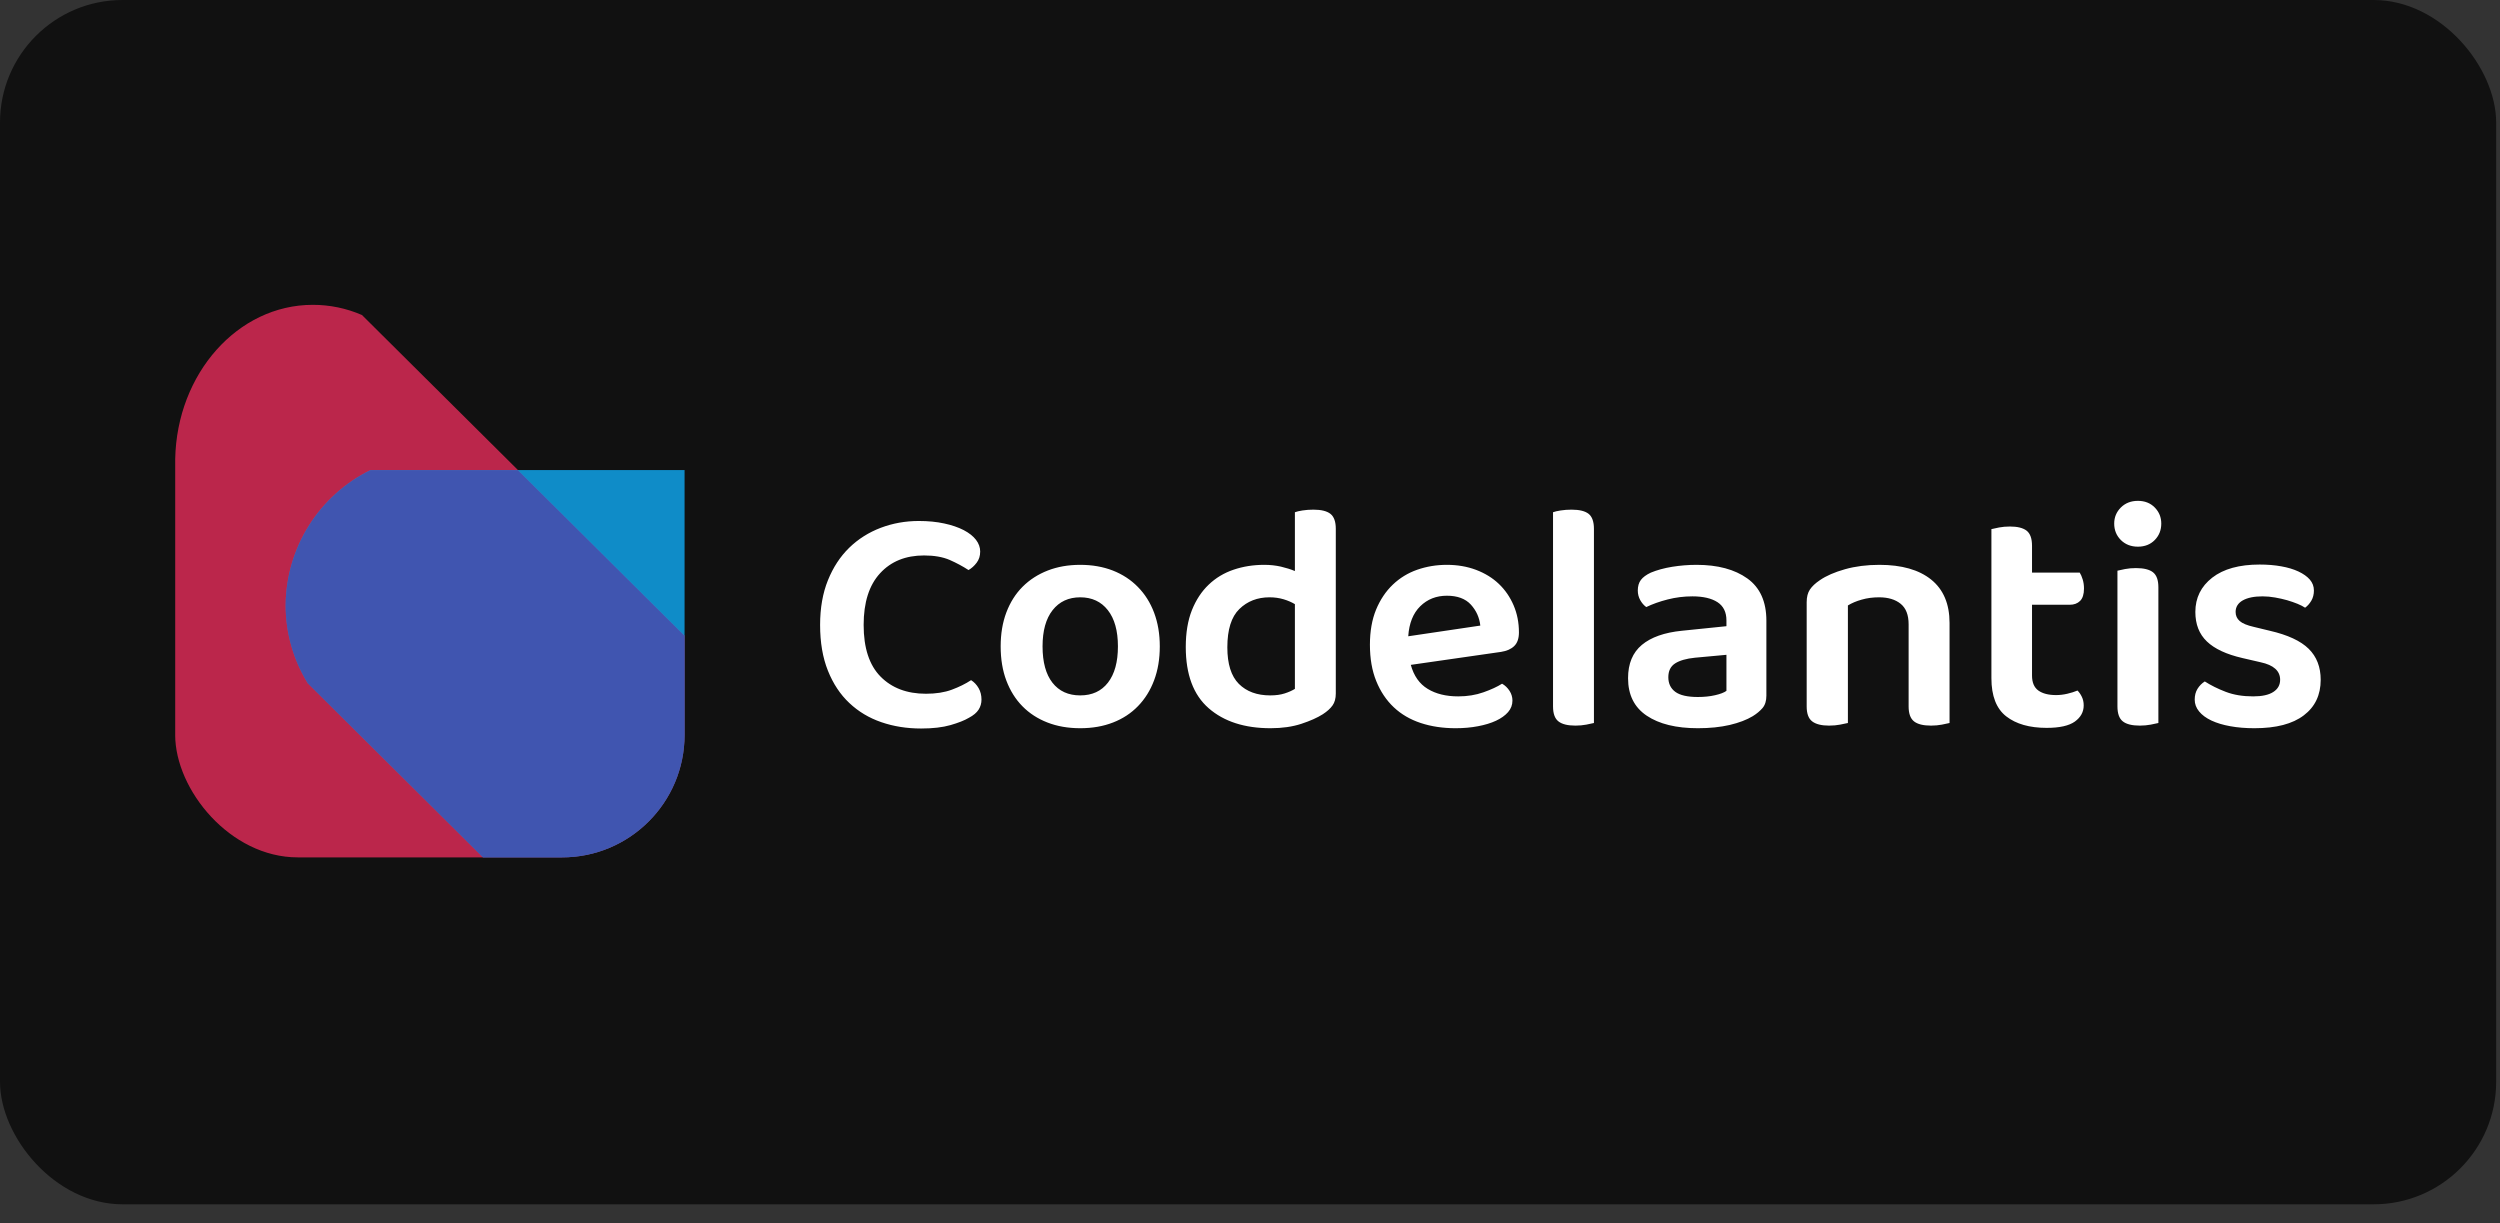
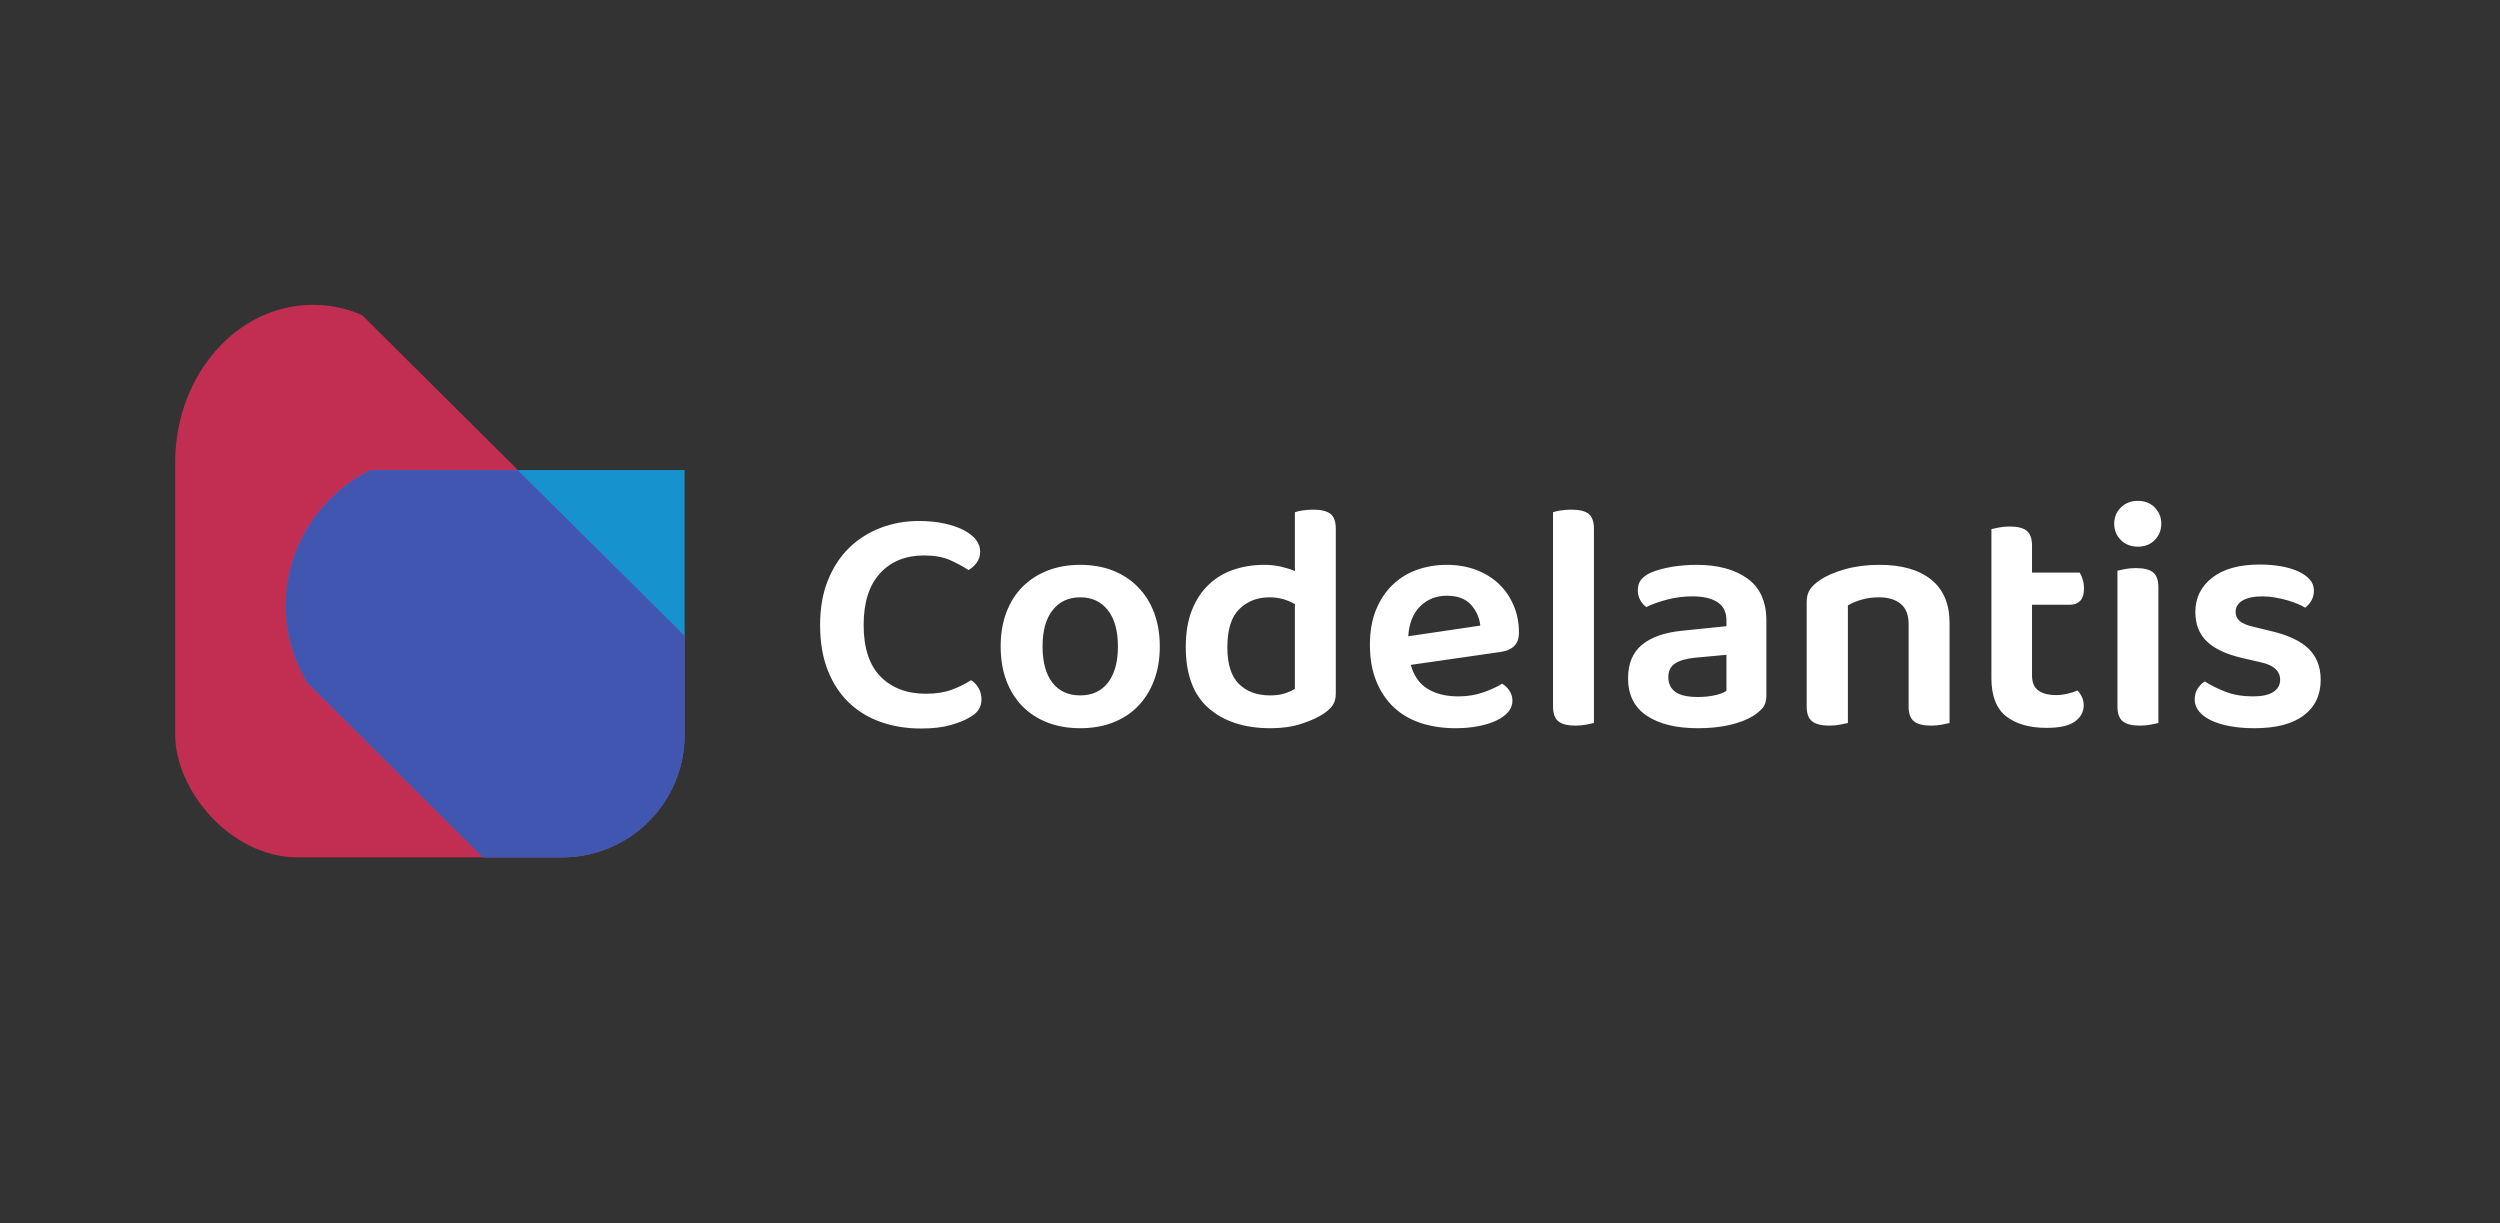
<svg xmlns="http://www.w3.org/2000/svg" width="94" height="46" viewBox="0 0 94 46" fill="none">
  <rect x="0" y="0" width="94" height="46" fill="#333333" stroke="none" />
-   <rect x="0" width="93.856" height="45.282" rx="4.608" fill="#111111" />
  <g clip-path="url(#clip0_2030_19982)">
    <g clip-path="url(#clip1_2030_19982)">
      <path opacity="0.8" d="M31.03 29.156L19.465 17.664L13.61 11.845C13.026 11.591 12.396 11.461 11.759 11.462C8.94 11.462 6.648 14.048 6.588 17.259V31.135C6.577 31.918 6.722 32.695 7.012 33.422C7.302 34.149 7.732 34.812 8.279 35.372C8.825 35.933 9.476 36.38 10.196 36.689C10.915 36.998 11.688 37.162 12.471 37.172H28.677C29.629 36.705 30.432 35.982 30.996 35.085C31.56 34.187 31.863 33.15 31.869 32.09C31.869 31.053 31.578 30.037 31.03 29.156Z" fill="#E62C5A" />
      <path opacity="0.8" d="M30.136 17.674H13.932C12.981 18.141 12.178 18.864 11.614 19.761C11.05 20.659 10.747 21.696 10.74 22.756C10.739 23.794 11.028 24.811 11.573 25.693L23.139 37.185L29.009 43.001C29.59 43.253 30.217 43.384 30.851 43.384C33.666 43.384 35.959 40.802 36.019 37.59V23.707C36.039 22.127 35.43 20.604 34.327 19.473C33.224 18.341 31.716 17.695 30.136 17.674Z" fill="#0FABF6" />
      <path opacity="0.5" d="M11.573 25.693L23.139 37.185H28.68C29.632 36.718 30.435 35.995 30.999 35.098C31.563 34.2 31.866 33.163 31.872 32.103C31.873 31.066 31.583 30.05 31.036 29.169L19.471 17.677H13.932C12.981 18.143 12.178 18.866 11.614 19.763C11.051 20.66 10.748 21.696 10.74 22.756C10.739 23.793 11.028 24.811 11.573 25.693Z" fill="#501B8D" />
    </g>
  </g>
  <path d="M36.855 20.738C36.855 20.901 36.811 21.041 36.722 21.159C36.633 21.277 36.531 21.369 36.416 21.434C36.205 21.296 35.969 21.169 35.709 21.054C35.447 20.941 35.126 20.885 34.744 20.885C34.052 20.885 33.501 21.108 33.09 21.556C32.678 22.004 32.473 22.651 32.473 23.498C32.473 24.361 32.684 25.008 33.108 25.439C33.531 25.869 34.101 26.085 34.817 26.085C35.191 26.085 35.515 26.034 35.787 25.933C36.061 25.831 36.303 25.712 36.513 25.574C36.628 25.646 36.722 25.746 36.795 25.872C36.868 25.998 36.904 26.143 36.904 26.306C36.904 26.444 36.868 26.57 36.795 26.684C36.722 26.798 36.6 26.9 36.429 26.99C36.266 27.087 36.036 27.178 35.738 27.264C35.441 27.349 35.073 27.392 34.635 27.392C34.097 27.392 33.599 27.313 33.138 27.154C32.678 26.996 32.277 26.756 31.935 26.433C31.593 26.112 31.325 25.707 31.13 25.219C30.934 24.73 30.836 24.157 30.836 23.498C30.836 22.863 30.934 22.303 31.13 21.818C31.325 21.334 31.591 20.927 31.929 20.597C32.267 20.268 32.663 20.018 33.114 19.846C33.566 19.675 34.044 19.589 34.548 19.589C34.898 19.589 35.215 19.62 35.501 19.682C35.785 19.743 36.029 19.826 36.233 19.931C36.436 20.037 36.591 20.159 36.697 20.297C36.803 20.436 36.855 20.583 36.855 20.738ZM43.608 24.304C43.608 24.776 43.537 25.201 43.395 25.578C43.253 25.957 43.051 26.281 42.789 26.55C42.529 26.819 42.216 27.024 41.85 27.166C41.484 27.309 41.073 27.381 40.617 27.381C40.161 27.381 39.749 27.309 39.383 27.166C39.017 27.024 38.703 26.82 38.443 26.555C38.183 26.291 37.982 25.969 37.839 25.591C37.696 25.213 37.625 24.784 37.625 24.304C37.625 23.831 37.696 23.405 37.839 23.027C37.982 22.649 38.185 22.327 38.449 22.062C38.714 21.797 39.03 21.594 39.397 21.451C39.762 21.309 40.169 21.238 40.617 21.238C41.065 21.238 41.472 21.309 41.839 21.451C42.204 21.594 42.52 21.799 42.784 22.069C43.049 22.338 43.253 22.661 43.395 23.039C43.537 23.418 43.608 23.839 43.608 24.304ZM40.617 22.459C40.178 22.459 39.832 22.62 39.579 22.941C39.326 23.262 39.2 23.717 39.2 24.304C39.2 24.897 39.324 25.353 39.572 25.67C39.821 25.988 40.169 26.147 40.617 26.147C41.065 26.147 41.413 25.986 41.661 25.665C41.91 25.342 42.034 24.889 42.034 24.304C42.034 23.717 41.907 23.262 41.654 22.941C41.402 22.62 41.056 22.459 40.617 22.459ZM50.226 19.884V26.073C50.226 26.261 50.185 26.412 50.104 26.524C50.023 26.639 49.9 26.75 49.738 26.855C49.535 26.985 49.266 27.105 48.932 27.215C48.599 27.325 48.212 27.381 47.773 27.381C46.796 27.381 46.02 27.13 45.446 26.629C44.872 26.128 44.585 25.361 44.585 24.327C44.585 23.79 44.662 23.329 44.816 22.941C44.971 22.555 45.181 22.236 45.446 21.984C45.71 21.731 46.021 21.543 46.381 21.421C46.739 21.299 47.125 21.238 47.54 21.238C47.759 21.238 47.966 21.261 48.162 21.305C48.358 21.351 48.533 21.406 48.688 21.471V19.26C48.753 19.235 48.848 19.213 48.974 19.193C49.101 19.173 49.237 19.163 49.383 19.163C49.676 19.163 49.889 19.215 50.024 19.32C50.159 19.427 50.226 19.615 50.226 19.884ZM48.688 25.902V22.716C48.566 22.643 48.424 22.581 48.261 22.532C48.098 22.484 47.923 22.459 47.735 22.459C47.279 22.459 46.901 22.606 46.6 22.899C46.299 23.192 46.148 23.672 46.148 24.34C46.148 24.966 46.292 25.424 46.581 25.714C46.87 26.002 47.263 26.147 47.76 26.147C47.971 26.147 48.153 26.122 48.303 26.073C48.453 26.025 48.581 25.968 48.688 25.902ZM56.44 24.511L53.046 24.999C53.161 25.415 53.373 25.716 53.682 25.902C53.99 26.09 54.373 26.184 54.83 26.184C55.172 26.184 55.487 26.133 55.776 26.031C56.065 25.929 56.298 25.821 56.478 25.707C56.592 25.772 56.685 25.862 56.759 25.976C56.832 26.09 56.868 26.212 56.868 26.342C56.868 26.505 56.813 26.649 56.704 26.775C56.594 26.901 56.443 27.009 56.251 27.099C56.06 27.188 55.834 27.257 55.574 27.306C55.313 27.356 55.033 27.381 54.732 27.381C54.252 27.381 53.814 27.316 53.419 27.185C53.025 27.055 52.687 26.858 52.406 26.593C52.125 26.328 51.905 26 51.747 25.609C51.588 25.219 51.509 24.763 51.509 24.242C51.509 23.737 51.586 23.298 51.74 22.923C51.895 22.549 52.105 22.236 52.368 21.984C52.633 21.731 52.94 21.543 53.29 21.421C53.641 21.299 54.011 21.238 54.402 21.238C54.8 21.238 55.166 21.301 55.501 21.427C55.835 21.554 56.12 21.729 56.355 21.953C56.591 22.177 56.776 22.445 56.911 22.759C57.045 23.071 57.112 23.411 57.112 23.778C57.112 24.006 57.053 24.177 56.935 24.291C56.818 24.405 56.653 24.478 56.44 24.511ZM54.402 22.399C54.004 22.399 53.67 22.531 53.401 22.795C53.133 23.059 52.982 23.436 52.95 23.924L55.66 23.522C55.627 23.221 55.508 22.958 55.305 22.734C55.101 22.511 54.8 22.399 54.402 22.399ZM59.932 27.185C59.867 27.201 59.772 27.221 59.646 27.246C59.52 27.27 59.383 27.283 59.237 27.283C58.944 27.283 58.73 27.23 58.596 27.123C58.461 27.017 58.394 26.83 58.394 26.562V19.26C58.459 19.235 58.555 19.213 58.682 19.193C58.808 19.173 58.944 19.163 59.09 19.163C59.384 19.163 59.597 19.215 59.732 19.32C59.865 19.427 59.932 19.615 59.932 19.884V27.185ZM63.839 26.207C64.076 26.207 64.292 26.185 64.487 26.14C64.683 26.096 64.825 26.041 64.914 25.976V24.621L63.73 24.73C63.405 24.763 63.156 24.834 62.985 24.944C62.814 25.054 62.729 25.227 62.729 25.463C62.729 25.7 62.816 25.883 62.991 26.013C63.166 26.142 63.449 26.207 63.839 26.207ZM63.791 21.238C64.588 21.238 65.225 21.409 65.702 21.751C66.178 22.093 66.416 22.622 66.416 23.338V26.158C66.416 26.353 66.368 26.509 66.27 26.624C66.172 26.737 66.05 26.838 65.904 26.928C65.676 27.066 65.387 27.176 65.036 27.259C64.686 27.34 64.288 27.381 63.839 27.381C63.025 27.381 62.385 27.224 61.917 26.91C61.449 26.596 61.215 26.127 61.215 25.5C61.215 24.954 61.388 24.537 61.734 24.248C62.08 23.96 62.582 23.782 63.242 23.716L64.914 23.545V23.327C64.914 23.017 64.802 22.789 64.579 22.643C64.355 22.497 64.04 22.423 63.633 22.423C63.315 22.423 63.005 22.462 62.705 22.539C62.403 22.616 62.134 22.712 61.899 22.826C61.809 22.76 61.733 22.673 61.672 22.563C61.612 22.454 61.581 22.334 61.581 22.204C61.581 22.041 61.62 21.908 61.697 21.806C61.774 21.704 61.898 21.613 62.07 21.531C62.305 21.434 62.574 21.36 62.876 21.311C63.176 21.263 63.481 21.238 63.791 21.238ZM71.764 23.472C71.764 23.122 71.665 22.866 71.465 22.703C71.265 22.541 70.995 22.459 70.653 22.459C70.417 22.459 70.2 22.488 70 22.546C69.8 22.602 69.627 22.675 69.481 22.765V27.185C69.408 27.201 69.31 27.221 69.187 27.246C69.066 27.27 68.927 27.283 68.772 27.283C68.488 27.283 68.276 27.23 68.137 27.123C67.999 27.017 67.931 26.83 67.931 26.562V22.643C67.931 22.448 67.971 22.289 68.053 22.166C68.134 22.045 68.26 21.927 68.43 21.813C68.667 21.65 68.981 21.513 69.371 21.403C69.762 21.293 70.194 21.238 70.666 21.238C71.504 21.238 72.153 21.423 72.613 21.793C73.073 22.165 73.303 22.708 73.303 23.423V27.185C73.238 27.201 73.142 27.221 73.016 27.246C72.889 27.27 72.753 27.283 72.608 27.283C72.314 27.283 72.1 27.23 71.966 27.123C71.832 27.017 71.764 26.83 71.764 26.562V23.472ZM76.404 25.401C76.404 25.662 76.484 25.849 76.642 25.964C76.802 26.078 77.024 26.135 77.308 26.135C77.446 26.135 77.586 26.119 77.73 26.085C77.872 26.052 78 26.012 78.114 25.964C78.179 26.029 78.234 26.109 78.278 26.202C78.324 26.295 78.347 26.403 78.347 26.524C78.347 26.769 78.236 26.97 78.016 27.13C77.796 27.288 77.441 27.368 76.953 27.368C76.311 27.368 75.804 27.223 75.434 26.935C75.063 26.646 74.877 26.168 74.877 25.5V19.895C74.944 19.879 75.04 19.858 75.165 19.833C75.291 19.809 75.428 19.797 75.574 19.797C75.859 19.797 76.068 19.85 76.203 19.955C76.337 20.062 76.404 20.25 76.404 20.519V21.531H78.198C78.24 21.596 78.277 21.682 78.309 21.787C78.342 21.893 78.358 22.007 78.358 22.129C78.358 22.341 78.309 22.497 78.212 22.594C78.114 22.691 77.984 22.739 77.821 22.739H76.404V25.401ZM79.616 26.562V21.458C79.68 21.442 79.776 21.421 79.903 21.396C80.029 21.372 80.165 21.36 80.312 21.36C80.605 21.36 80.819 21.413 80.953 21.518C81.088 21.625 81.155 21.812 81.155 22.081V27.185C81.089 27.201 80.993 27.221 80.867 27.246C80.741 27.27 80.605 27.283 80.458 27.283C80.165 27.283 79.951 27.23 79.817 27.123C79.683 27.017 79.616 26.83 79.616 26.562ZM79.494 19.687C79.494 19.451 79.577 19.25 79.743 19.083C79.911 18.916 80.124 18.832 80.385 18.832C80.645 18.832 80.857 18.916 81.02 19.083C81.183 19.25 81.264 19.451 81.264 19.687C81.264 19.931 81.183 20.137 81.02 20.304C80.857 20.471 80.645 20.555 80.385 20.555C80.124 20.555 79.911 20.471 79.743 20.304C79.577 20.137 79.494 19.931 79.494 19.687ZM87.258 25.561C87.258 26.13 87.047 26.576 86.623 26.897C86.2 27.22 85.582 27.381 84.767 27.381C84.434 27.381 84.131 27.356 83.859 27.306C83.585 27.257 83.35 27.186 83.151 27.093C82.951 26.999 82.796 26.885 82.687 26.751C82.576 26.617 82.521 26.469 82.521 26.306C82.521 26.151 82.555 26.016 82.625 25.902C82.695 25.788 82.786 25.695 82.9 25.622C83.128 25.769 83.391 25.899 83.688 26.013C83.984 26.127 84.328 26.184 84.719 26.184C85.053 26.184 85.305 26.129 85.476 26.018C85.647 25.908 85.733 25.756 85.733 25.561C85.733 25.226 85.489 25.006 85 24.901L84.317 24.743C83.714 24.604 83.269 24.397 82.98 24.12C82.69 23.843 82.545 23.473 82.545 23.009C82.545 22.48 82.757 22.05 83.18 21.72C83.603 21.391 84.198 21.227 84.963 21.227C85.256 21.227 85.527 21.249 85.775 21.294C86.024 21.338 86.24 21.403 86.423 21.489C86.606 21.575 86.748 21.676 86.85 21.793C86.952 21.912 87.003 22.048 87.003 22.204C87.003 22.35 86.97 22.478 86.905 22.588C86.84 22.698 86.762 22.785 86.672 22.85C86.6 22.801 86.504 22.752 86.386 22.703C86.267 22.655 86.137 22.61 85.995 22.568C85.853 22.528 85.703 22.494 85.544 22.466C85.385 22.438 85.228 22.423 85.073 22.423C84.755 22.423 84.507 22.474 84.328 22.575C84.149 22.677 84.059 22.822 84.059 23.009C84.059 23.147 84.11 23.261 84.212 23.35C84.314 23.44 84.491 23.514 84.743 23.571L85.342 23.716C86.017 23.871 86.506 24.098 86.807 24.395C87.108 24.692 87.258 25.081 87.258 25.561Z" fill="white" />
  <defs>
    <clipPath id="clip0_2030_19982">
      <rect x="6.587" y="11.462" width="19.153" height="20.775" rx="4.608" fill="white" />
    </clipPath>
    <clipPath id="clip1_2030_19982">
      <rect width="29.43" height="31.922" fill="white" transform="translate(6.587 11.462)" />
    </clipPath>
  </defs>
</svg>